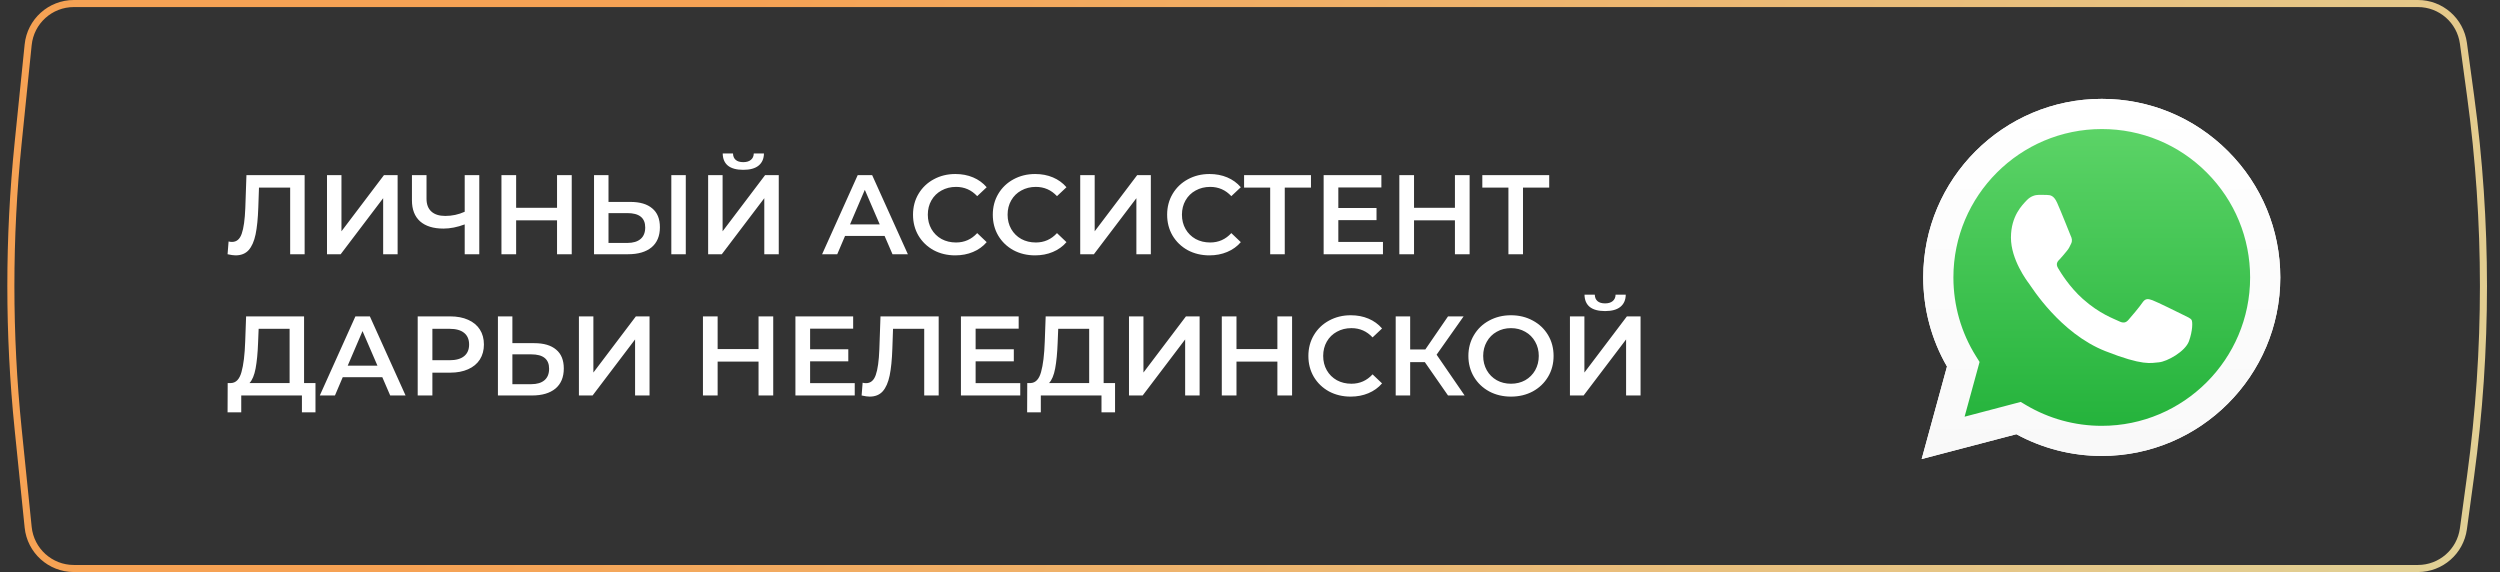
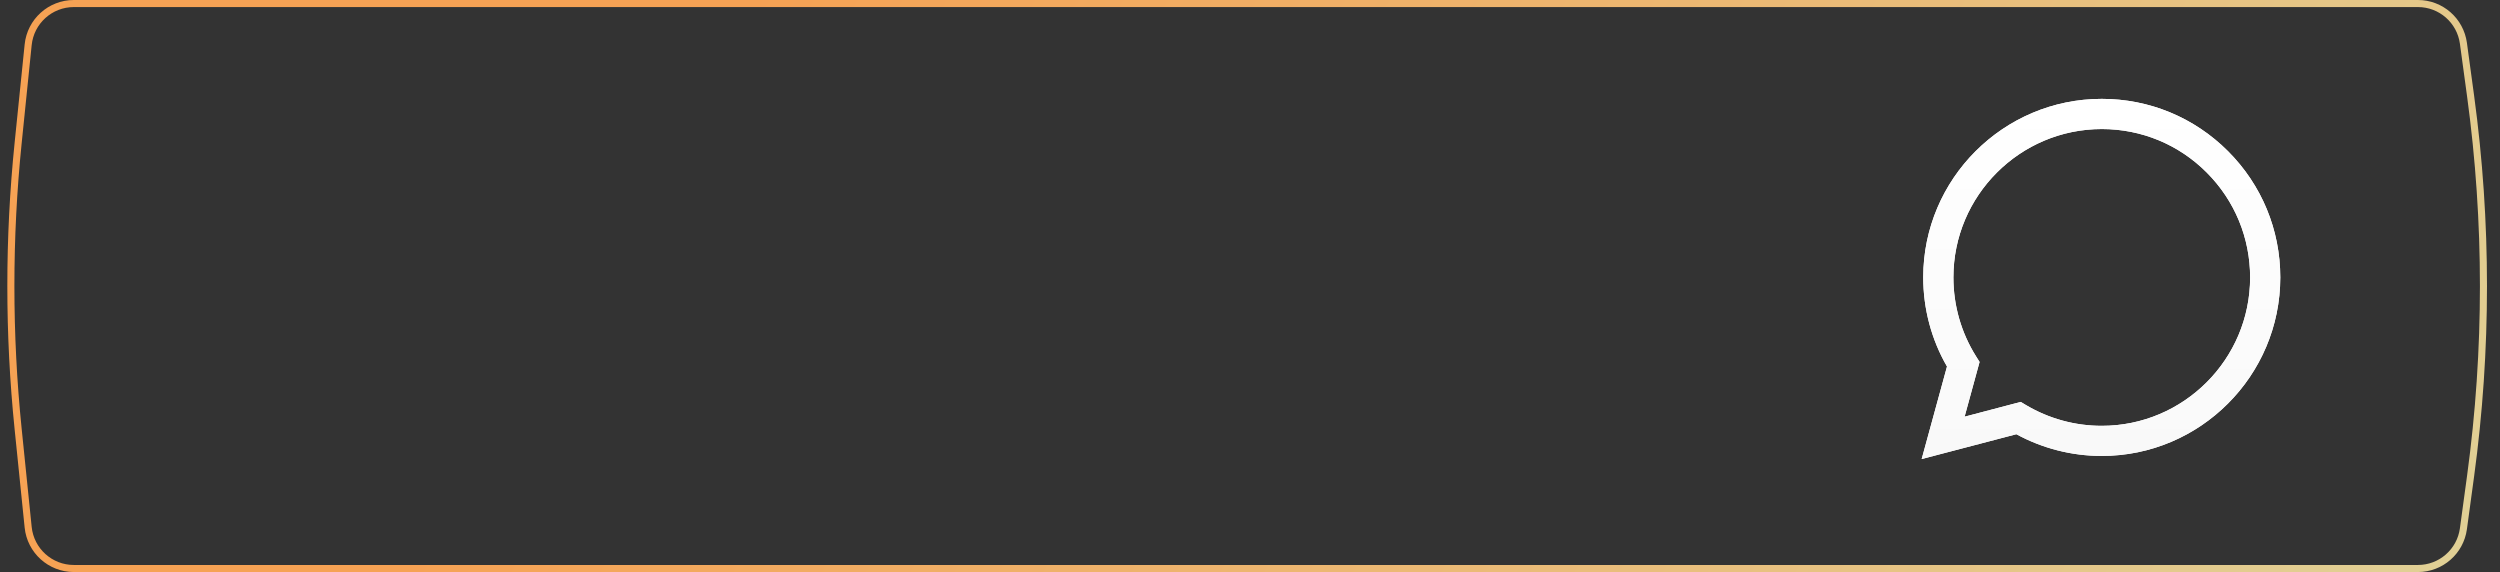
<svg xmlns="http://www.w3.org/2000/svg" width="354" height="81" viewBox="0 0 354 81" fill="none">
  <rect x="0" y="0" width="354" height="81" fill="#333333" stroke="none" />
  <path d="M10.454 0.5H342.378C345.629 0.5 348.38 2.902 348.819 6.124L349.837 13.607C352.265 31.453 352.265 49.547 349.837 67.393L348.819 74.876C348.38 78.098 345.629 80.5 342.378 80.5H10.454C7.12 80.5 4.326 77.977 3.988 74.66L2.569 60.75C1.195 47.285 1.195 33.715 2.569 20.25L3.988 6.34C4.326 3.023 7.12 0.5 10.454 0.5Z" stroke="url(#paint0_linear_535_47)" />
-   <path d="M43.136 24.8V36H41.088V26.56H36.672L36.576 29.36C36.523 30.928 36.395 32.203 36.192 33.184C35.989 34.155 35.664 34.896 35.216 35.408C34.768 35.909 34.149 36.16 33.36 36.16C33.083 36.16 32.704 36.107 32.224 36L32.368 34.192C32.507 34.235 32.667 34.256 32.848 34.256C33.499 34.256 33.957 33.872 34.224 33.104C34.501 32.325 34.672 31.104 34.736 29.44L34.896 24.8H43.136ZM46.303 24.8H48.351V32.752L54.367 24.8H56.303V36H54.255V28.064L48.239 36H46.303V24.8ZM67.867 24.8V36H65.802V31.776C64.746 32.171 63.744 32.368 62.794 32.368C61.365 32.368 60.261 32.027 59.483 31.344C58.715 30.651 58.331 29.659 58.331 28.368V24.8H60.395V28.144C60.395 28.933 60.624 29.536 61.083 29.952C61.541 30.368 62.197 30.576 63.05 30.576C64.021 30.576 64.939 30.379 65.802 29.984V24.8H67.867ZM80.957 24.8V36H78.877V31.2H73.085V36H71.005V24.8H73.085V29.424H78.877V24.8H80.957ZM89.267 28.592C90.611 28.592 91.641 28.896 92.355 29.504C93.081 30.101 93.443 30.992 93.443 32.176C93.443 33.413 93.049 34.363 92.259 35.024C91.47 35.675 90.361 36 88.931 36H84.115V24.8H86.163V28.592H89.267ZM88.835 34.4C89.646 34.4 90.27 34.213 90.707 33.84C91.145 33.467 91.363 32.923 91.363 32.208C91.363 30.853 90.521 30.176 88.835 30.176H86.163V34.4H88.835ZM95.059 24.8H97.107V36H95.059V24.8ZM100.272 24.8H102.32V32.752L108.336 24.8H110.272V36H108.224V28.064L102.208 36H100.272V24.8ZM105.248 24.048C104.288 24.048 103.562 23.851 103.072 23.456C102.592 23.061 102.346 22.485 102.336 21.728H103.792C103.802 22.123 103.93 22.427 104.176 22.64C104.421 22.853 104.778 22.96 105.248 22.96C105.706 22.96 106.064 22.853 106.32 22.64C106.586 22.427 106.725 22.123 106.736 21.728H108.176C108.165 22.475 107.909 23.051 107.408 23.456C106.917 23.851 106.197 24.048 105.248 24.048ZM125.258 33.408H119.658L118.554 36H116.41L121.45 24.8H123.498L128.554 36H126.378L125.258 33.408ZM124.57 31.776L122.458 26.88L120.362 31.776H124.57ZM135.267 36.16C134.136 36.16 133.112 35.915 132.195 35.424C131.288 34.923 130.574 34.235 130.051 33.36C129.539 32.485 129.283 31.499 129.283 30.4C129.283 29.301 129.544 28.315 130.067 27.44C130.59 26.565 131.304 25.883 132.211 25.392C133.128 24.891 134.152 24.64 135.283 24.64C136.2 24.64 137.038 24.8 137.795 25.12C138.552 25.44 139.192 25.904 139.715 26.512L138.371 27.776C137.56 26.901 136.563 26.464 135.379 26.464C134.611 26.464 133.923 26.635 133.315 26.976C132.707 27.307 132.232 27.771 131.891 28.368C131.55 28.965 131.379 29.643 131.379 30.4C131.379 31.157 131.55 31.835 131.891 32.432C132.232 33.029 132.707 33.499 133.315 33.84C133.923 34.171 134.611 34.336 135.379 34.336C136.563 34.336 137.56 33.893 138.371 33.008L139.715 34.288C139.192 34.896 138.547 35.36 137.779 35.68C137.022 36 136.184 36.16 135.267 36.16ZM146.564 36.16C145.433 36.16 144.409 35.915 143.492 35.424C142.585 34.923 141.87 34.235 141.348 33.36C140.836 32.485 140.58 31.499 140.58 30.4C140.58 29.301 140.841 28.315 141.364 27.44C141.886 26.565 142.601 25.883 143.508 25.392C144.425 24.891 145.449 24.64 146.58 24.64C147.497 24.64 148.334 24.8 149.092 25.12C149.849 25.44 150.489 25.904 151.012 26.512L149.668 27.776C148.857 26.901 147.86 26.464 146.676 26.464C145.908 26.464 145.22 26.635 144.612 26.976C144.004 27.307 143.529 27.771 143.188 28.368C142.846 28.965 142.676 29.643 142.676 30.4C142.676 31.157 142.846 31.835 143.188 32.432C143.529 33.029 144.004 33.499 144.612 33.84C145.22 34.171 145.908 34.336 146.676 34.336C147.86 34.336 148.857 33.893 149.668 33.008L151.012 34.288C150.489 34.896 149.844 35.36 149.076 35.68C148.318 36 147.481 36.16 146.564 36.16ZM152.959 24.8H155.007V32.752L161.023 24.8H162.959V36H160.911V28.064L154.895 36H152.959V24.8ZM171.251 36.16C170.121 36.16 169.097 35.915 168.179 35.424C167.273 34.923 166.558 34.235 166.035 33.36C165.523 32.485 165.267 31.499 165.267 30.4C165.267 29.301 165.529 28.315 166.051 27.44C166.574 26.565 167.289 25.883 168.195 25.392C169.113 24.891 170.137 24.64 171.267 24.64C172.185 24.64 173.022 24.8 173.779 25.12C174.537 25.44 175.177 25.904 175.699 26.512L174.355 27.776C173.545 26.901 172.547 26.464 171.363 26.464C170.595 26.464 169.907 26.635 169.299 26.976C168.691 27.307 168.217 27.771 167.875 28.368C167.534 28.965 167.363 29.643 167.363 30.4C167.363 31.157 167.534 31.835 167.875 32.432C168.217 33.029 168.691 33.499 169.299 33.84C169.907 34.171 170.595 34.336 171.363 34.336C172.547 34.336 173.545 33.893 174.355 33.008L175.699 34.288C175.177 34.896 174.531 35.36 173.763 35.68C173.006 36 172.169 36.16 171.251 36.16ZM185.634 26.56H181.922V36H179.858V26.56H176.162V24.8H185.634V26.56ZM195.827 34.256V36H187.427V24.8H195.603V26.544H189.507V29.456H194.915V31.168H189.507V34.256H195.827ZM208.098 24.8V36H206.018V31.2H200.226V36H198.146V24.8H200.226V29.424H206.018V24.8H208.098ZM219.368 26.56H215.656V36H213.592V26.56H209.896V24.8H219.368V26.56ZM44.672 54.24V58.384H42.752V56H34.16V58.384H32.224L32.24 54.24H32.72C33.424 54.208 33.915 53.691 34.192 52.688C34.48 51.675 34.656 50.229 34.72 48.352L34.848 44.8H43.056V54.24H44.672ZM36.544 48.544C36.491 49.995 36.373 51.205 36.192 52.176C36.011 53.136 35.723 53.824 35.328 54.24H41.008V46.56H36.624L36.544 48.544ZM54.133 53.408H48.533L47.429 56H45.285L50.325 44.8H52.373L57.429 56H55.253L54.133 53.408ZM53.445 51.776L51.333 46.88L49.237 51.776H53.445ZM63.754 44.8C64.725 44.8 65.567 44.96 66.282 45.28C67.007 45.6 67.562 46.059 67.946 46.656C68.33 47.253 68.522 47.963 68.522 48.784C68.522 49.595 68.33 50.304 67.946 50.912C67.562 51.509 67.007 51.968 66.282 52.288C65.567 52.608 64.725 52.768 63.754 52.768H61.226V56H59.146V44.8H63.754ZM63.658 51.008C64.565 51.008 65.253 50.816 65.722 50.432C66.192 50.048 66.426 49.499 66.426 48.784C66.426 48.069 66.192 47.52 65.722 47.136C65.253 46.752 64.565 46.56 63.658 46.56H61.226V51.008H63.658ZM75.658 48.592C77.002 48.592 78.031 48.896 78.746 49.504C79.471 50.101 79.834 50.992 79.834 52.176C79.834 53.413 79.439 54.363 78.65 55.024C77.861 55.675 76.751 56 75.322 56H70.506V44.8H72.554V48.592H75.658ZM75.226 54.4C76.037 54.4 76.66 54.213 77.098 53.84C77.535 53.467 77.754 52.923 77.754 52.208C77.754 50.853 76.911 50.176 75.226 50.176H72.554V54.4H75.226ZM81.975 44.8H84.023V52.752L90.039 44.8H91.975V56H89.927V48.064L83.911 56H81.975V44.8ZM109.489 44.8V56H107.409V51.2H101.617V56H99.537V44.8H101.617V49.424H107.409V44.8H109.489ZM121.031 54.256V56H112.631V44.8H120.807V46.544H114.711V49.456H120.119V51.168H114.711V54.256H121.031ZM132.917 44.8V56H130.869V46.56H126.453L126.357 49.36C126.304 50.928 126.176 52.203 125.973 53.184C125.771 54.155 125.445 54.896 124.997 55.408C124.549 55.909 123.931 56.16 123.141 56.16C122.864 56.16 122.485 56.107 122.005 56L122.149 54.192C122.288 54.235 122.448 54.256 122.629 54.256C123.28 54.256 123.739 53.872 124.005 53.104C124.283 52.325 124.453 51.104 124.517 49.44L124.677 44.8H132.917ZM144.468 54.256V56H136.068V44.8H144.244V46.544H138.148V49.456H143.556V51.168H138.148V54.256H144.468ZM157.891 54.24V58.384H155.971V56H147.379V58.384H145.443L145.459 54.24H145.939C146.643 54.208 147.133 53.691 147.411 52.688C147.699 51.675 147.875 50.229 147.939 48.352L148.067 44.8H156.275V54.24H157.891ZM149.763 48.544C149.709 49.995 149.592 51.205 149.411 52.176C149.229 53.136 148.941 53.824 148.547 54.24H154.227V46.56H149.843L149.763 48.544ZM159.865 44.8H161.913V52.752L167.929 44.8H169.865V56H167.817V48.064L161.801 56H159.865V44.8ZM182.958 44.8V56H180.878V51.2H175.086V56H173.006V44.8H175.086V49.424H180.878V44.8H182.958ZM191.251 56.16C190.121 56.16 189.097 55.915 188.179 55.424C187.273 54.923 186.558 54.235 186.035 53.36C185.523 52.485 185.267 51.499 185.267 50.4C185.267 49.301 185.529 48.315 186.051 47.44C186.574 46.565 187.289 45.883 188.195 45.392C189.113 44.891 190.137 44.64 191.267 44.64C192.185 44.64 193.022 44.8 193.779 45.12C194.537 45.44 195.177 45.904 195.699 46.512L194.355 47.776C193.545 46.901 192.547 46.464 191.363 46.464C190.595 46.464 189.907 46.635 189.299 46.976C188.691 47.307 188.217 47.771 187.875 48.368C187.534 48.965 187.363 49.643 187.363 50.4C187.363 51.157 187.534 51.835 187.875 52.432C188.217 53.029 188.691 53.499 189.299 53.84C189.907 54.171 190.595 54.336 191.363 54.336C192.547 54.336 193.545 53.893 194.355 53.008L195.699 54.288C195.177 54.896 194.531 55.36 193.763 55.68C193.006 56 192.169 56.16 191.251 56.16ZM201.759 51.28H199.679V56H197.631V44.8H199.679V49.488H201.823L205.039 44.8H207.247L203.423 50.224L207.391 56H205.039L201.759 51.28ZM213.955 56.16C212.814 56.16 211.784 55.915 210.867 55.424C209.95 54.923 209.23 54.235 208.707 53.36C208.184 52.475 207.923 51.488 207.923 50.4C207.923 49.312 208.184 48.331 208.707 47.456C209.23 46.571 209.95 45.883 210.867 45.392C211.784 44.891 212.814 44.64 213.955 44.64C215.096 44.64 216.126 44.891 217.043 45.392C217.96 45.883 218.68 46.565 219.203 47.44C219.726 48.315 219.987 49.301 219.987 50.4C219.987 51.499 219.726 52.485 219.203 53.36C218.68 54.235 217.96 54.923 217.043 55.424C216.126 55.915 215.096 56.16 213.955 56.16ZM213.955 54.336C214.702 54.336 215.374 54.171 215.971 53.84C216.568 53.499 217.038 53.029 217.379 52.432C217.72 51.824 217.891 51.147 217.891 50.4C217.891 49.653 217.72 48.981 217.379 48.384C217.038 47.776 216.568 47.307 215.971 46.976C215.374 46.635 214.702 46.464 213.955 46.464C213.208 46.464 212.536 46.635 211.939 46.976C211.342 47.307 210.872 47.776 210.531 48.384C210.19 48.981 210.019 49.653 210.019 50.4C210.019 51.147 210.19 51.824 210.531 52.432C210.872 53.029 211.342 53.499 211.939 53.84C212.536 54.171 213.208 54.336 213.955 54.336ZM222.303 44.8H224.351V52.752L230.367 44.8H232.303V56H230.255V48.064L224.239 56H222.303V44.8ZM227.279 44.048C226.319 44.048 225.593 43.851 225.103 43.456C224.623 43.061 224.377 42.485 224.367 41.728H225.823C225.833 42.123 225.961 42.427 226.207 42.64C226.452 42.853 226.809 42.96 227.279 42.96C227.737 42.96 228.095 42.853 228.351 42.64C228.617 42.427 228.756 42.123 228.767 41.728H230.207C230.196 42.475 229.94 43.051 229.439 43.456C228.948 43.851 228.228 44.048 227.279 44.048Z" fill="white" />
  <g clip-path="url(#clip0_535_47)">
    <path d="M272.109 65L275.695 51.901C273.484 48.076 272.329 43.723 272.329 39.271C272.329 25.335 283.674 14 297.609 14C304.373 14 310.718 16.64 315.489 21.411C320.261 26.192 322.89 32.537 322.89 39.291C322.88 53.226 311.545 64.562 297.609 64.562H297.599C293.366 64.562 289.212 63.496 285.517 61.484L272.109 65ZM286.134 56.912L286.901 57.37C290.129 59.282 293.824 60.298 297.599 60.298H297.609C309.194 60.298 318.617 50.875 318.617 39.291C318.617 33.683 316.436 28.404 312.471 24.429C308.507 20.455 303.227 18.273 297.619 18.273C286.025 18.273 276.602 27.696 276.602 39.281C276.602 43.245 277.707 47.11 279.809 50.457L280.307 51.254L278.186 59.004L286.134 56.912Z" fill="white" />
-     <path d="M272.996 64.114L276.462 51.473C274.321 47.778 273.195 43.574 273.195 39.281C273.205 25.824 284.152 14.887 297.6 14.887C304.124 14.887 310.26 17.427 314.862 22.039C319.474 26.651 322.014 32.777 322.004 39.301C321.994 52.748 311.047 63.695 297.6 63.695H297.59C293.506 63.695 289.491 62.669 285.925 60.727L272.996 64.114Z" fill="url(#paint1_linear_535_47)" />
    <path d="M272.109 65L275.695 51.901C273.484 48.076 272.329 43.723 272.329 39.271C272.329 25.335 283.674 14 297.609 14C304.373 14 310.718 16.64 315.489 21.411C320.261 26.192 322.89 32.537 322.89 39.291C322.88 53.226 311.545 64.562 297.609 64.562H297.599C293.366 64.562 289.212 63.496 285.517 61.484L272.109 65ZM286.134 56.912L286.901 57.37C290.129 59.282 293.824 60.298 297.599 60.298H297.609C309.194 60.298 318.617 50.875 318.617 39.291C318.617 33.683 316.436 28.404 312.471 24.429C308.507 20.455 303.227 18.273 297.619 18.273C286.025 18.273 276.602 27.696 276.602 39.281C276.602 43.245 277.707 47.11 279.809 50.457L280.307 51.254L278.186 59.004L286.134 56.912Z" fill="url(#paint2_linear_535_47)" />
-     <path fill-rule="evenodd" clip-rule="evenodd" d="M291.284 28.702C290.806 27.646 290.308 27.627 289.86 27.607C289.491 27.587 289.073 27.597 288.645 27.597C288.226 27.597 287.539 27.756 286.961 28.384C286.384 29.011 284.75 30.545 284.75 33.653C284.75 36.761 287.011 39.769 287.33 40.187C287.649 40.606 291.703 47.19 298.118 49.72C303.457 51.822 304.542 51.403 305.698 51.304C306.853 51.204 309.433 49.78 309.961 48.306C310.489 46.831 310.489 45.566 310.33 45.307C310.17 45.048 309.752 44.889 309.114 44.57C308.487 44.251 305.379 42.727 304.801 42.518C304.224 42.309 303.805 42.2 303.377 42.837C302.959 43.465 301.743 44.889 301.375 45.307C301.006 45.726 300.638 45.785 300.01 45.467C299.383 45.148 297.341 44.48 294.93 42.329C293.047 40.656 291.782 38.584 291.414 37.956C291.045 37.329 291.374 36.98 291.693 36.671C291.972 36.392 292.32 35.934 292.639 35.566C292.958 35.197 293.057 34.938 293.267 34.51C293.476 34.091 293.376 33.723 293.217 33.404C293.077 33.075 291.852 29.957 291.284 28.702Z" fill="white" />
  </g>
  <defs>
    <linearGradient id="paint0_linear_535_47" x1="105.865" y1="5.56639e-06" x2="316.848" y2="127.82" gradientUnits="userSpaceOnUse">
      <stop stop-color="#F6A254" />
      <stop offset="1" stop-color="#E1D095" />
    </linearGradient>
    <linearGradient id="paint1_linear_535_47" x1="297.5" y1="64.118" x2="297.5" y2="14.883" gradientUnits="userSpaceOnUse">
      <stop stop-color="#20B038" />
      <stop offset="1" stop-color="#60D66A" />
    </linearGradient>
    <linearGradient id="paint2_linear_535_47" x1="297.5" y1="65" x2="297.5" y2="14" gradientUnits="userSpaceOnUse">
      <stop stop-color="#F9F9F9" />
      <stop offset="1" stop-color="white" />
    </linearGradient>
    <clipPath id="clip0_535_47">
      <rect width="51" height="51" fill="white" transform="translate(272 14)" />
    </clipPath>
  </defs>
</svg>